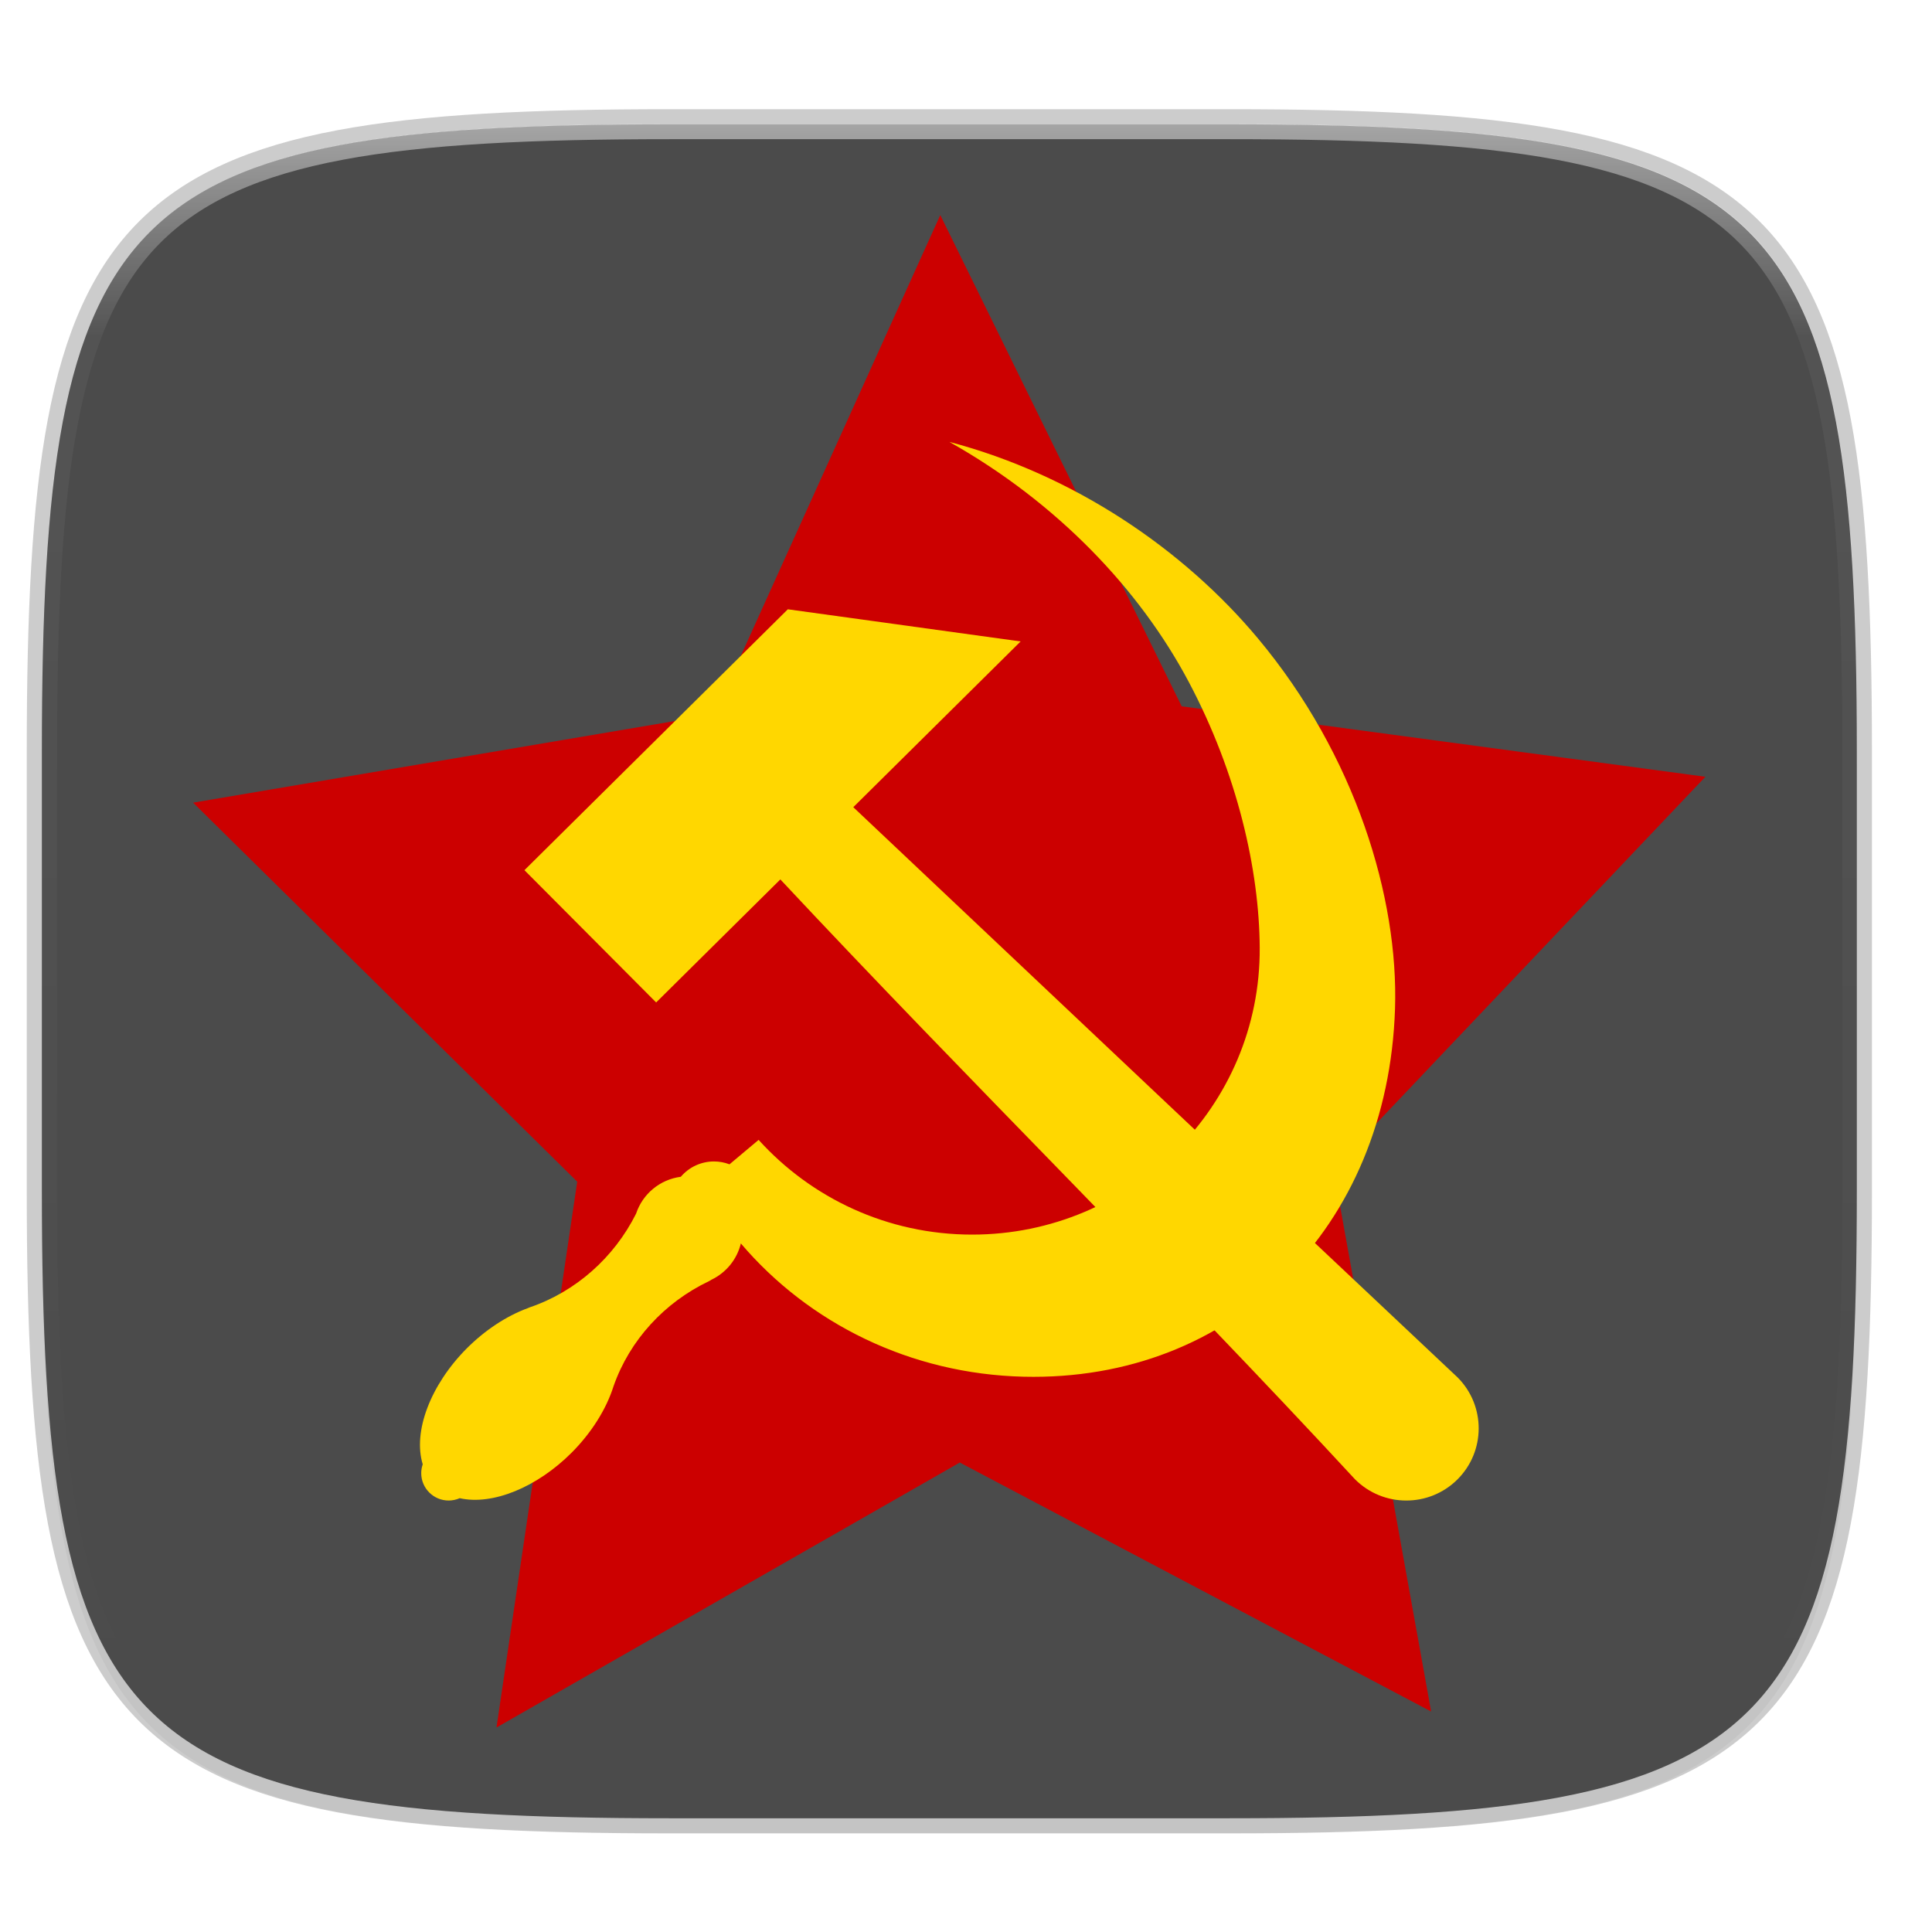
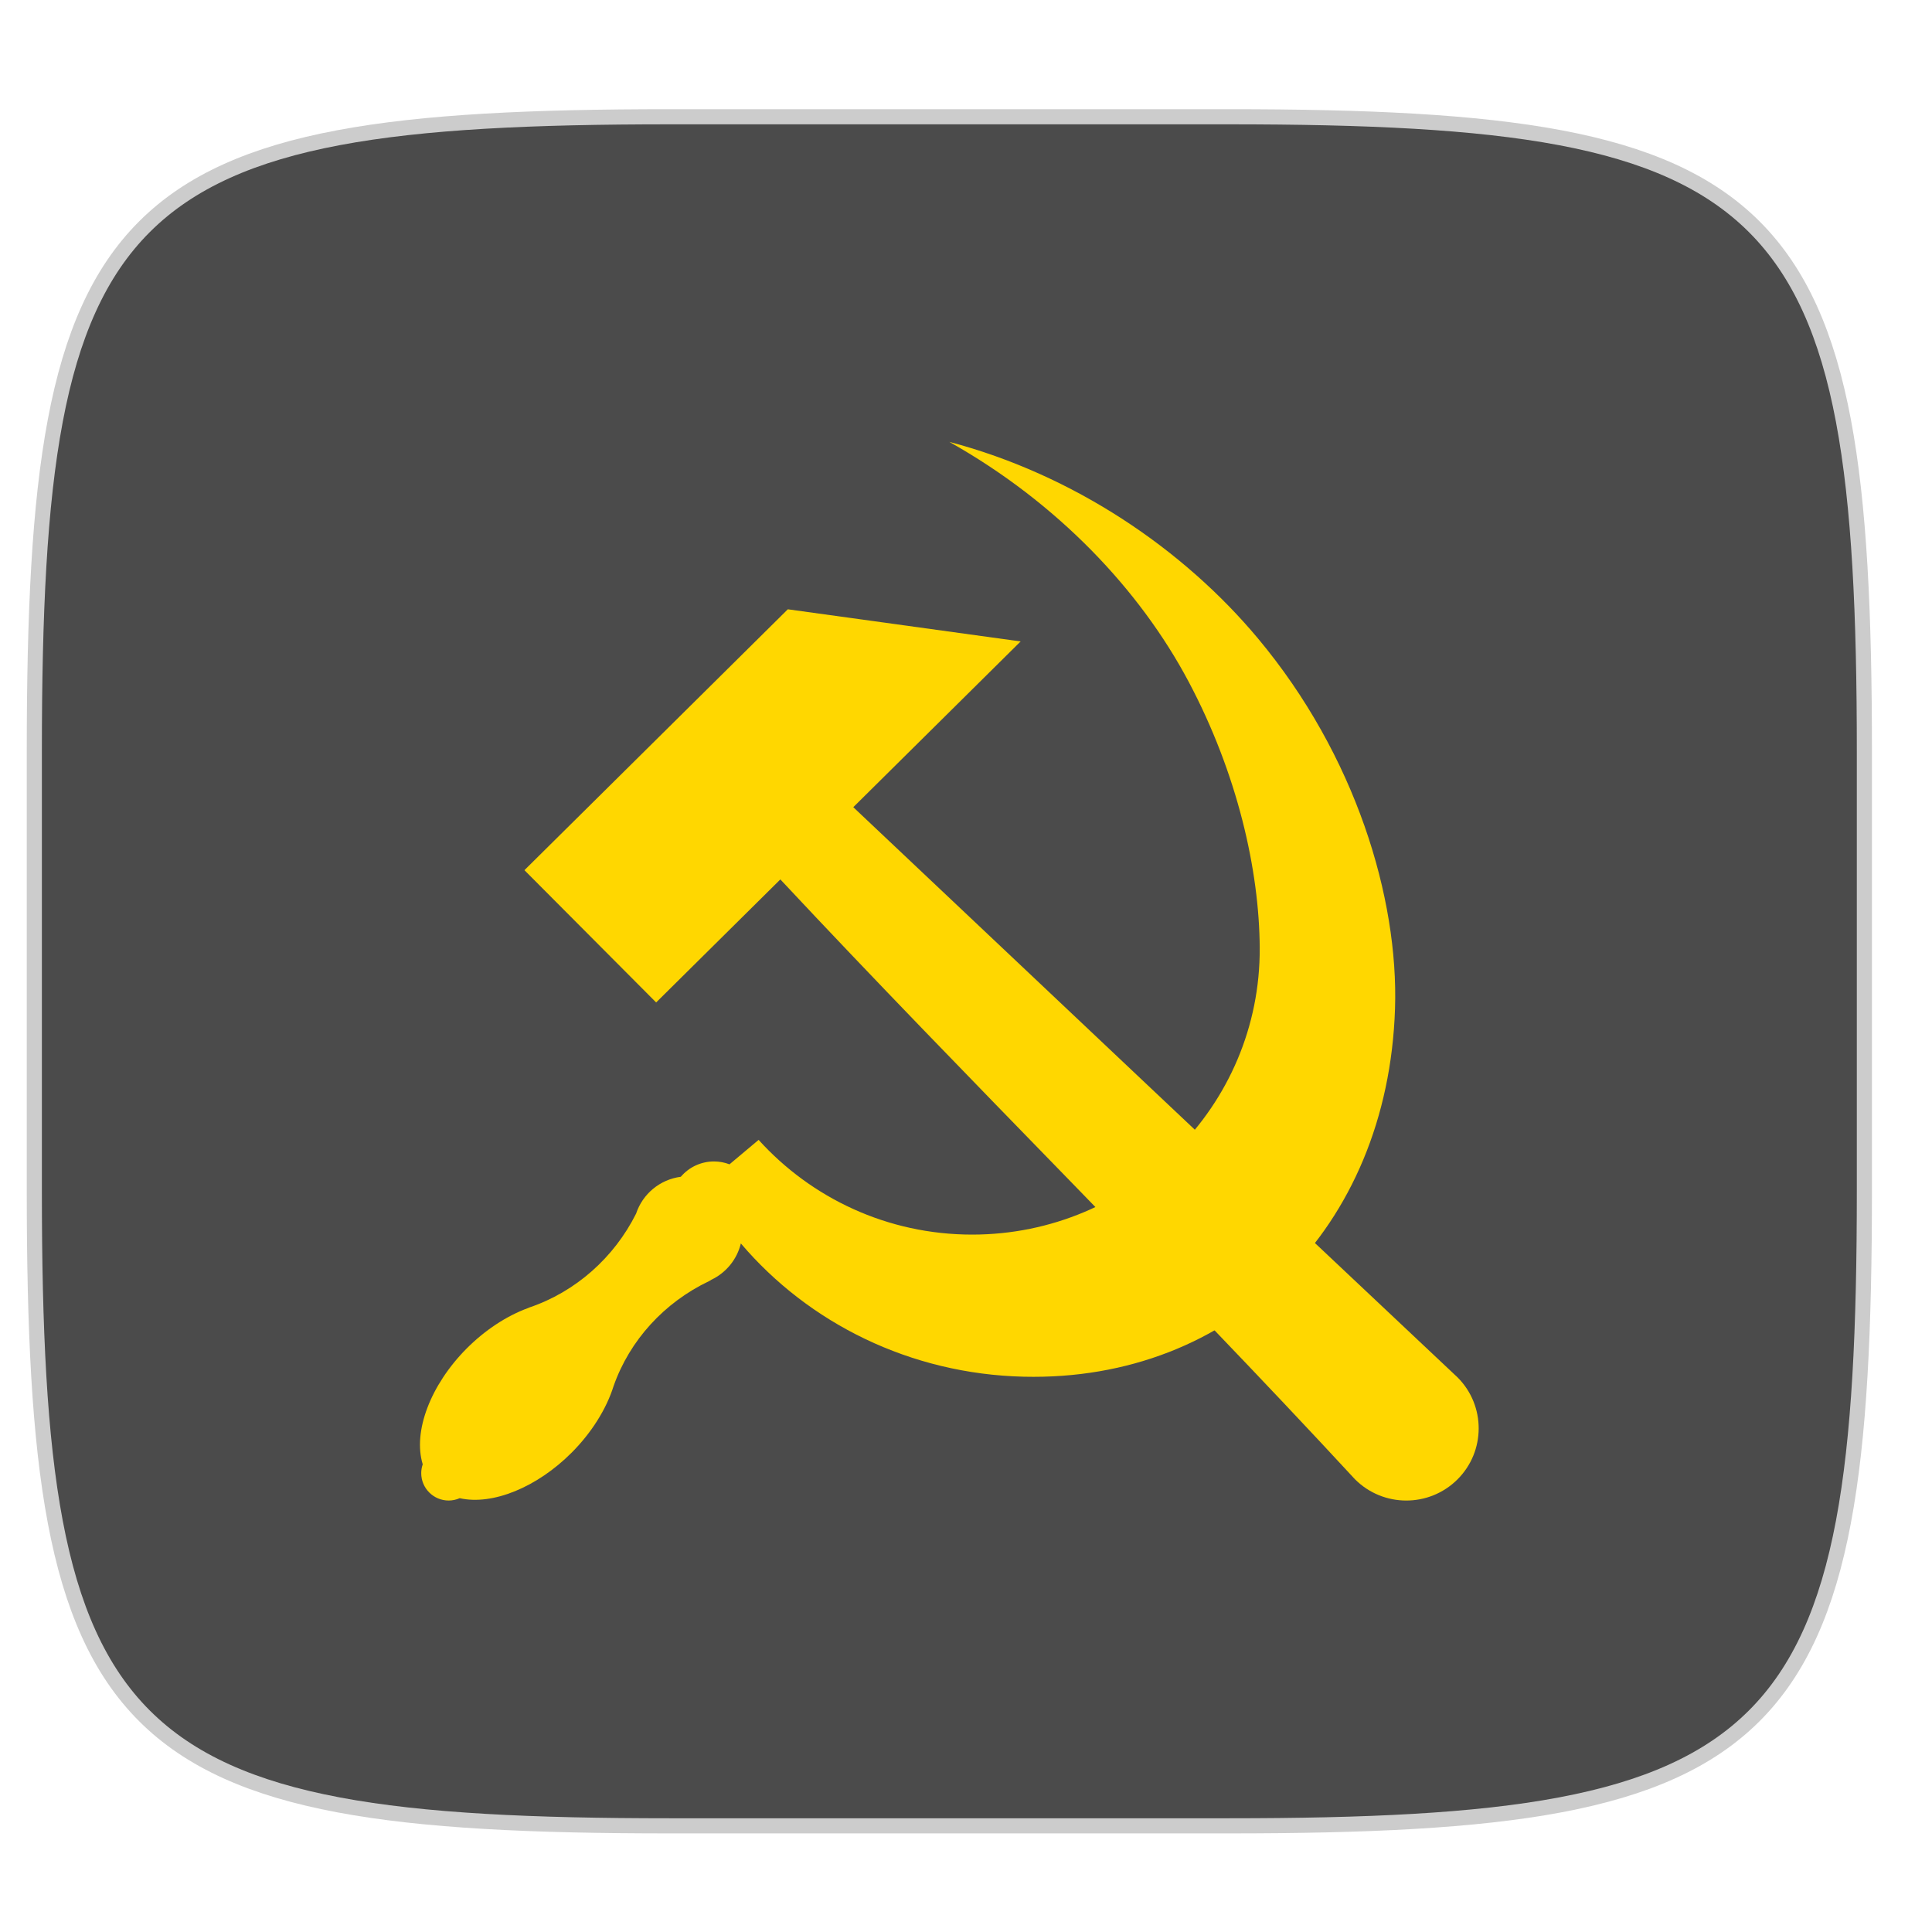
<svg xmlns="http://www.w3.org/2000/svg" width="256" height="256" version="1.1" viewBox="0 0 67.73 67.73">
  <defs>
    <linearGradient id="linearGradient1108" x1="296" x2="296" y1="-212" y2="202.4" gradientUnits="userSpaceOnUse">
      <stop style="stop-color:#ffffff" offset="0" />
      <stop style="stop-color:#ffffff;stop-opacity:.098" offset=".135" />
      <stop style="stop-color:#ffffff;stop-opacity:0" offset="1" />
    </linearGradient>
    <clipPath id="clipPath1082-3-3675">
-       <path d="M 361.938,-212 C 507.235,-212 528,-191.287 528,-46.125 V 70.125 C 528,215.286 507.235,236 361.938,236 H 214.062 C 68.765,236 48,215.286 48,70.125 V -46.125 C 48,-191.287 68.765,-212 214.062,-212 Z" style="fill:#8c59d9" />
-     </clipPath>
+       </clipPath>
    <filter id="filter910" x="-.02" y="-.03" width="1.046" height="1.05" style="color-interpolation-filters:sRGB">
      <feGaussianBlur stdDeviation="2.32" />
    </filter>
    <filter id="filter4569" x="-.01" y="-.01" width="1.023" height="1.025" style="color-interpolation-filters:sRGB">
      <feGaussianBlur stdDeviation="1.16" />
    </filter>
  </defs>
  <g transform="translate(0,-229.267)">
    <g transform="matrix(.13 0 0 .13 3.834 227.853)" style="enable-background:new">
      <path d="m301.908 44.402c148.153 0 169.326 21.12 169.326 169.135v118.535c0 148.014-21.173 169.135-169.326 169.135h-150.781c-148.153 0-169.326-21.121-169.326-169.135v-118.535c0-148.015 21.173-169.135 169.326-169.135z" style="fill:none;opacity:.2;stroke-linecap:round;stroke-linejoin:round;stroke-width:8.157;stroke:#000000" />
      <path transform="matrix(2.039,0,0,2.039,-29.555,37.126)" d="m162.537 3.568c72.649 0 83.031 10.357 83.031 82.938v58.125c0 72.581-10.383 82.938-83.031 82.938h-73.937c-72.649 0-83.031-10.357-83.031-82.938v-58.125c0-72.581 10.383-82.938 83.031-82.938z" style="filter:url(#filter4569);opacity:.1" />
-       <path transform="matrix(2.039,0,0,2.039,-29.555,37.126)" d="m162.537 5.568c72.649 0 83.031 10.357 83.031 82.938v58.125c0 72.581-10.383 82.938-83.031 82.938h-73.937c-72.649 0-83.031-10.357-83.031-82.938v-58.125c0-72.581 10.383-82.938 83.031-82.938z" style="filter:url(#filter910);opacity:.2" />
      <path d="m301.908 44.402c148.153 0 169.326 21.12 169.326 169.135v118.535c0 148.014-21.173 169.135-169.326 169.135h-150.781c-148.153 0-169.326-21.121-169.326-169.135v-118.535c0-148.015 21.173-169.135 169.326-169.135z" style="fill:#4b4b4b" />
      <path transform="matrix(1.02,0,0,1.02,-67.143,260.569)" d="M 361.938,-212 C 507.235,-212 528,-191.287 528,-46.125 V 70.125 C 528,215.286 507.235,236 361.938,236 H 214.062 C 68.765,236 48,215.286 48,70.125 V -46.125 C 48,-191.287 68.765,-212 214.062,-212 Z" clip-path="url(#clipPath1082-3-3675)" style="fill:none;opacity:.5;stroke-linecap:round;stroke-linejoin:round;stroke-width:8;stroke:url(#linearGradient1108)" />
-       <path transform="matrix(.956 0 0 1 16.533 -8.083)" d="m355.548 480.503-132.956-67.145-130.687 71.46 22.773-147.197-108.347-102.208 147.03-23.828 63.725-134.628 68.097 132.471 147.731 19.003-104.944 105.699z" style="fill:#cc0000" />
      <g transform="matrix(1.883,0,0,1.878,-146.864,-76.906)" style="fill:#ffd700">
        <path d="m137.437 171.694 18.863 18.994 17.788-17.666c27.058 29.021 55.438 56.995 82.287 86.128 4.034 4.062 10.598 4.085 14.661 0.051 4.062-4.034 4.085-10.598 0.051-14.661-28.819-27.19-57.725-54.601-86.553-81.891l23.965-23.8-33.34-4.616z" style="fill:#ffd700" />
        <path d="m198.289 110.195c15.517 8.739 27.299 21.281 34.248 34.392 7.044 13.289 10.14 27.162 10.203 38.254 0.131 22.744-18.438 41.182-41.182 41.182-12.136 0-23.046-5.249-30.583-13.601l-4.169 3.51c-0.71-0.272-1.464-0.412-2.224-0.413-1.829 1.9e-4 -3.566 0.805-4.749 2.201-2.974 0.389-5.463 2.445-6.405 5.292-3.135 6.288-8.635 11.22-15.291 13.478-0.064 0.022-0.12 0.05-0.176 0.078-3.077 1.128-6.163 3.164-8.789 5.802-5.192 5.237-7.729 11.937-6.3 16.638-0.141 0.409-0.214 0.838-0.215 1.27 1.5e-4 2.171 1.76 3.931 3.931 3.931 0.543-2e-3 1.081-0.116 1.577-0.336 4.694 1.059 11.069-1.546 16.054-6.559 2.826-2.851 4.944-6.223 5.983-9.531 2.317-6.623 7.297-12.019 13.623-15.053 0.151-0.072 0.273-0.147 0.382-0.224 2.121-1.014 3.673-2.929 4.225-5.214 9.702 11.445 24.253 18.753 40.519 19.136 29.834 0.702 52.133-21.258 53.164-52.836 0.519-15.893-5.63-36.385-19.641-53.191-10.708-12.844-26.41-23.508-44.187-28.208z" style="fill:#ffd700" />
      </g>
    </g>
  </g>
</svg>